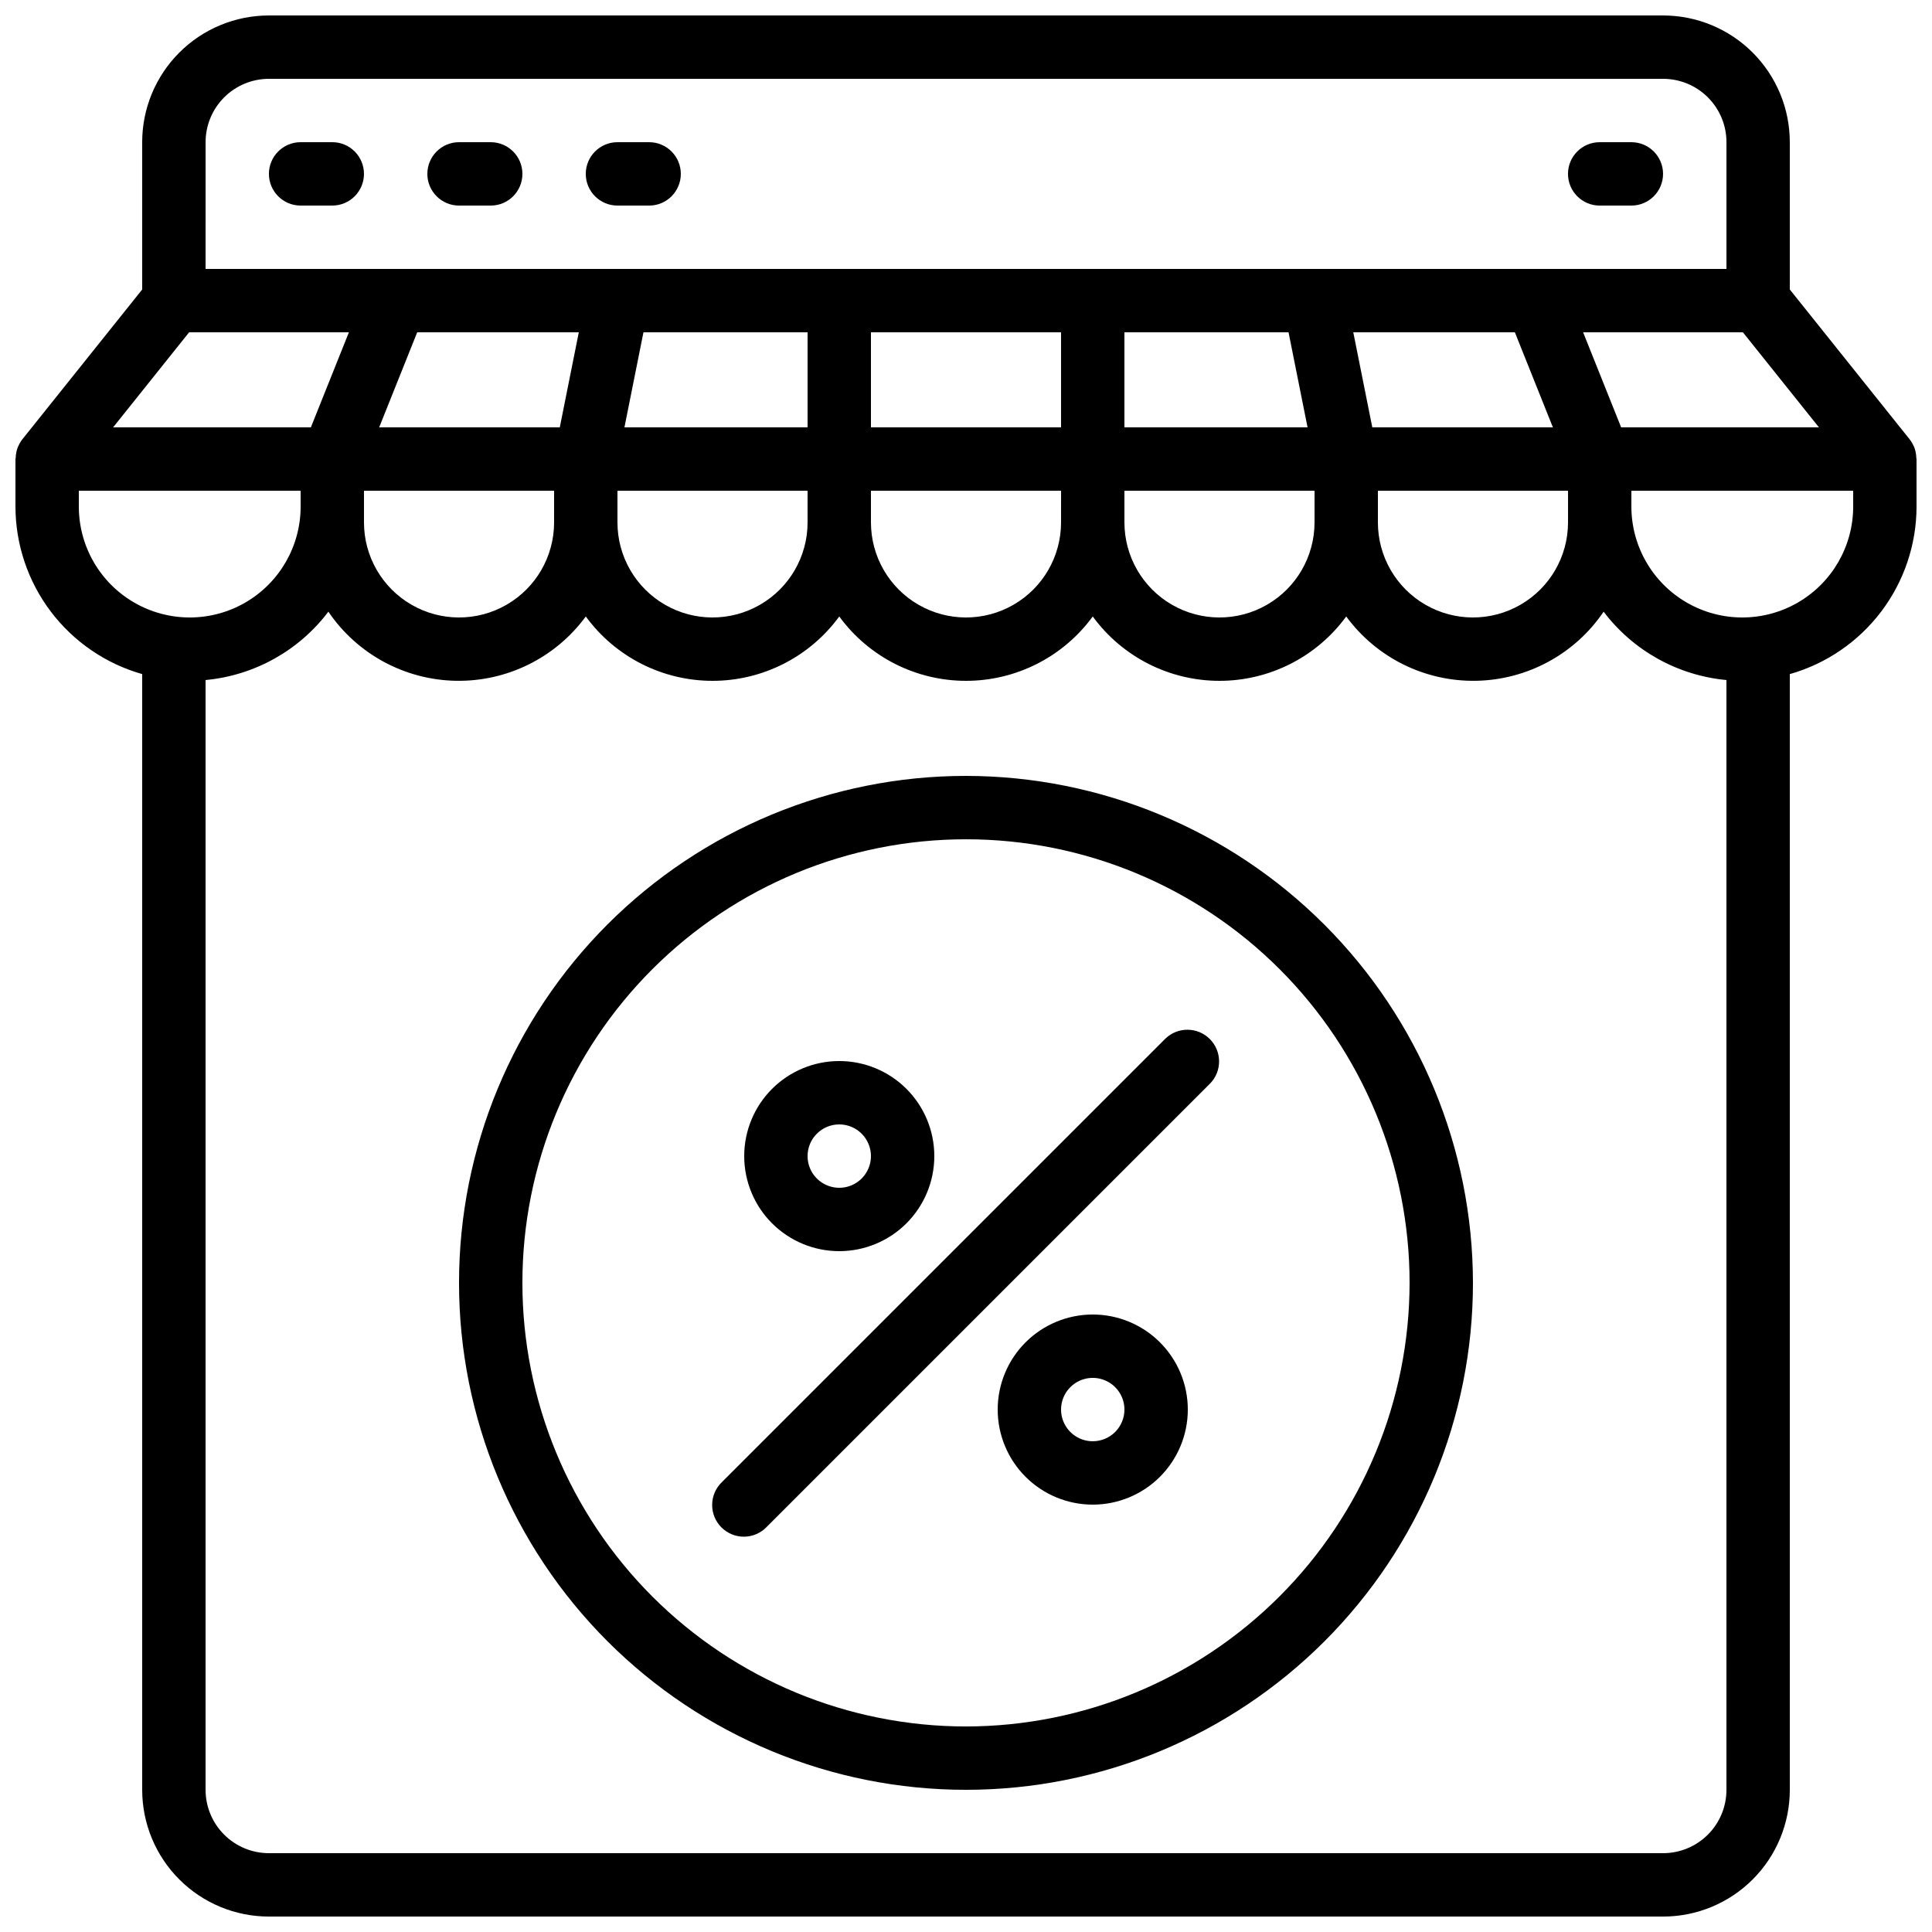
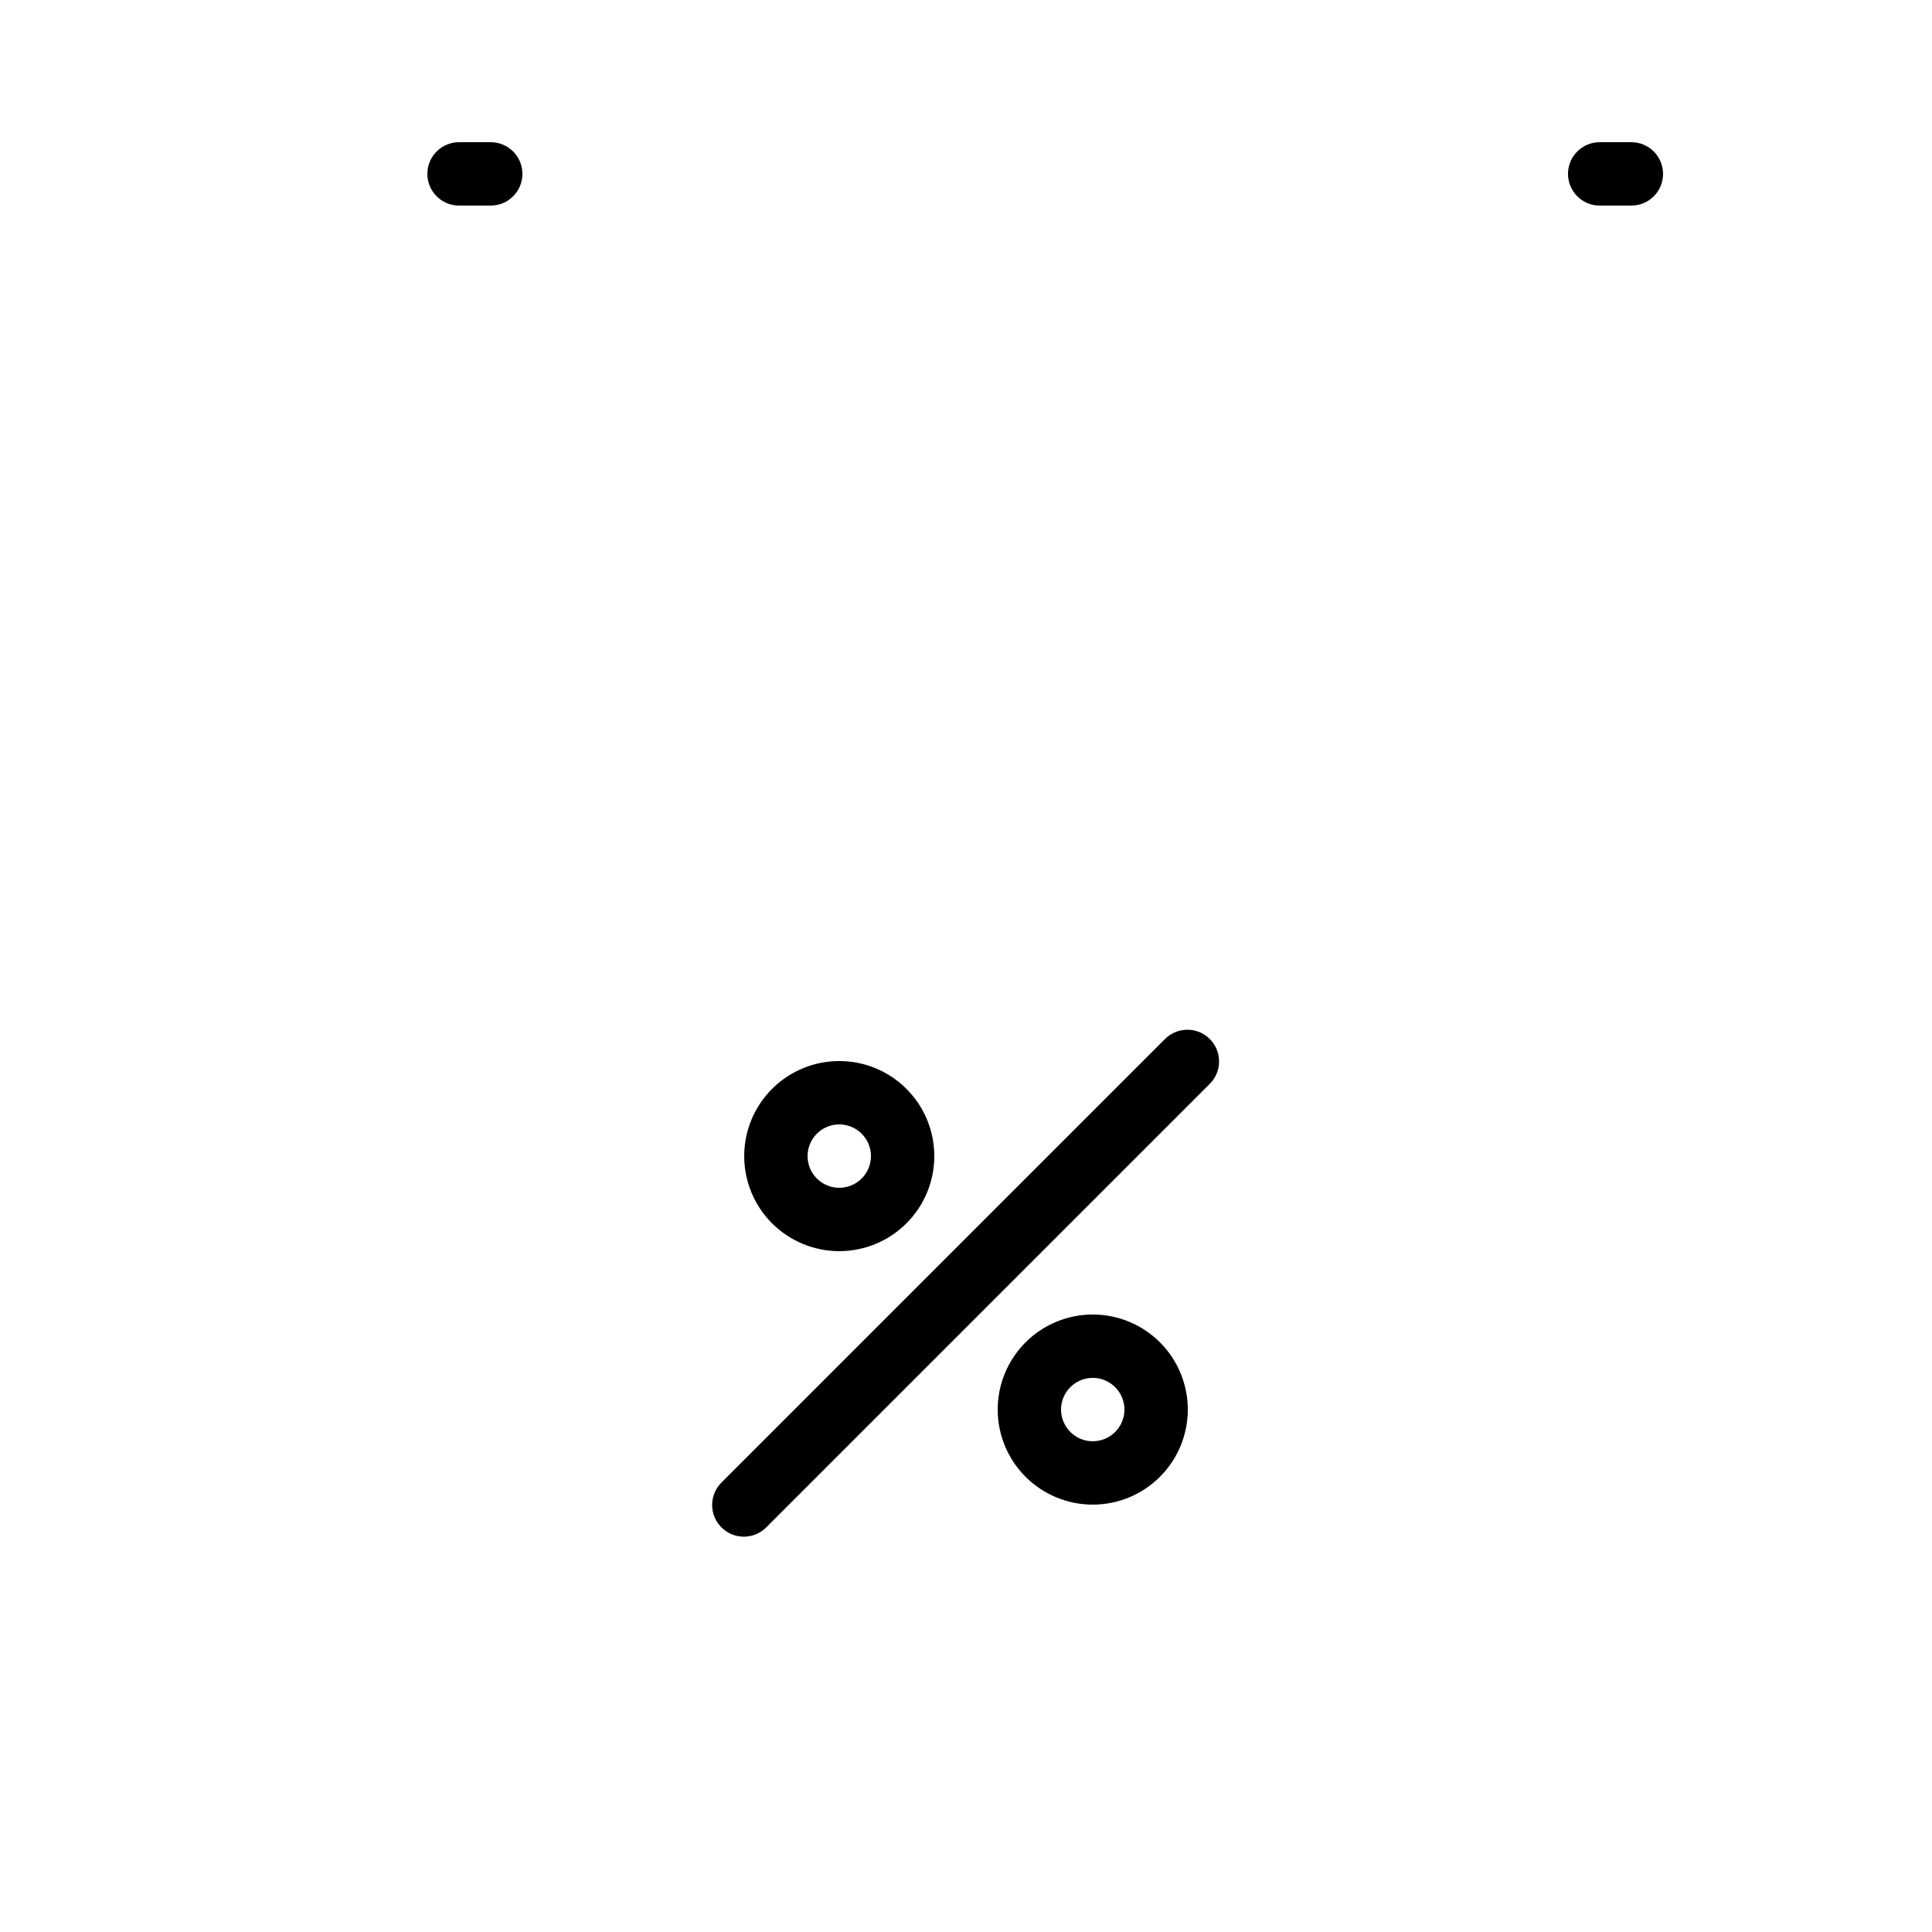
<svg xmlns="http://www.w3.org/2000/svg" width="800px" height="800px" version="1.1" viewBox="144 144 512 512">
  <defs>
    <clipPath id="a">
-       <path d="m148.09 148.09h503.81v503.81h-503.81z" />
-     </clipPath>
+       </clipPath>
  </defs>
  <g clip-path="url(#a)">
    <path d="m651.25 262.41c0-0.059-0.074-0.109-0.102-0.176-0.281-0.652-0.645-1.27-1.086-1.828l-31.746-39.691v-39.031c0-8.906-3.539-17.449-9.84-23.75-6.297-6.297-14.84-9.836-23.746-9.836h-369.46c-8.91 0-17.453 3.539-23.75 9.836-6.301 6.301-9.84 14.844-9.84 23.75v39.039l-31.746 39.684c-0.43 0.555-0.789 1.16-1.066 1.805 0 0.074-0.094 0.133-0.117 0.211-0.367 0.918-0.566 1.898-0.59 2.887 0 0.125-0.066 0.227-0.066 0.344v12.598c0.02 10.043 3.305 19.805 9.363 27.816 6.062 8.008 14.562 13.828 24.223 16.574v295.68c0 8.906 3.539 17.449 9.84 23.75 6.297 6.297 14.84 9.836 23.75 9.836h369.46c8.906 0 17.449-3.539 23.746-9.836 6.301-6.301 9.84-14.844 9.84-23.75v-295.68c9.66-2.746 18.164-8.566 24.223-16.574 6.059-8.012 9.348-17.773 9.363-27.816v-12.598c0-0.117-0.066-0.219-0.066-0.344-0.023-0.992-0.223-1.973-0.586-2.898zm-226.06 20.035c0 9-4.801 17.316-12.594 21.816s-17.398 4.5-25.191 0c-7.793-4.5-12.594-12.816-12.594-21.816v-8.395h50.383zm-67.176 0h0.004c0 9-4.801 17.316-12.598 21.816-7.793 4.5-17.395 4.5-25.188 0-7.797-4.5-12.598-12.816-12.598-21.816v-8.395h50.383zm-67.176 0h0.004c0 9-4.801 17.316-12.594 21.816-7.797 4.5-17.398 4.5-25.191 0-7.793-4.5-12.598-12.816-12.598-21.816v-8.395h50.383zm6.551-50.383-5.039 25.191h-47.863l10.078-25.191zm127.8 0.004v25.191h-50.379v-25.191zm60.289 0 5.039 25.191h-48.531v-25.191zm59.98 0 10.078 25.191h-47.863l-5.039-25.191zm-187.44 25.191h-48.535l5.039-25.191h43.496zm83.969 16.793h50.383v8.398l-0.004-0.004c0 9-4.801 17.316-12.594 21.816-7.797 4.5-17.398 4.5-25.191 0s-12.594-12.816-12.594-21.816zm67.176 0h50.383v8.398l-0.004-0.004c0 9-4.801 17.316-12.598 21.816-7.793 4.5-17.395 4.5-25.188 0-7.797-4.5-12.598-12.816-12.598-21.816zm64.461-16.793-10.078-25.191h42.344l20.152 25.191zm-375.14-75.574c0-4.453 1.766-8.723 4.918-11.875 3.148-3.148 7.418-4.918 11.875-4.918h369.46c4.453 0 8.723 1.77 11.875 4.918 3.148 3.152 4.918 7.422 4.918 11.875v33.59h-403.05zm-4.367 50.383h42.344l-10.078 25.191h-52.41zm-29.223 46.184v-4.199h58.777v4.199c0 10.5-5.602 20.199-14.691 25.449-9.094 5.25-20.297 5.25-29.391 0s-14.695-14.949-14.695-25.449zm419.84 356.86h-369.46c-4.457 0-8.727-1.77-11.875-4.918-3.152-3.148-4.918-7.422-4.918-11.875v-294.1c12.91-1.203 24.719-7.773 32.543-18.113 7.617 11.23 20.215 18.059 33.781 18.312 13.566 0.254 26.41-6.106 34.438-17.043 7.832 10.719 20.309 17.055 33.586 17.055 13.277 0 25.754-6.336 33.586-17.055 7.832 10.719 20.312 17.055 33.59 17.055 13.273 0 25.754-6.336 33.586-17.055 7.832 10.719 20.312 17.055 33.586 17.055 13.277 0 25.758-6.336 33.59-17.055 8.027 10.938 20.867 17.297 34.434 17.043 13.566-0.254 26.168-7.082 33.781-18.312 7.824 10.34 19.637 16.91 32.547 18.113v294.1c0 4.453-1.77 8.727-4.918 11.875-3.152 3.148-7.422 4.918-11.875 4.918zm50.383-356.86h-0.004c0 10.5-5.602 20.199-14.695 25.449s-20.293 5.25-29.387 0-14.695-14.949-14.695-25.449v-4.199h58.777z" />
  </g>
-   <path d="m400 349.62c-35.633 0-69.805 14.156-95 39.352s-39.352 59.367-39.352 94.996c0 35.633 14.156 69.805 39.352 95 25.195 25.195 59.367 39.352 95 39.352 35.629 0 69.801-14.156 94.996-39.352 25.195-25.195 39.352-59.367 39.352-95-0.043-35.617-14.211-69.766-39.398-94.949-25.184-25.188-59.332-39.355-94.949-39.398zm0 251.91c-31.18 0-61.078-12.387-83.125-34.434-22.047-22.043-34.434-51.945-34.434-83.125 0-31.176 12.387-61.078 34.434-83.121 22.047-22.047 51.945-34.434 83.125-34.434 31.176 0 61.078 12.387 83.121 34.434 22.047 22.043 34.434 51.945 34.434 83.121-0.035 31.168-12.43 61.051-34.469 83.09-22.039 22.039-51.922 34.434-83.086 34.469z" />
  <path d="m366.41 475.57c6.684 0 13.09-2.656 17.812-7.379 4.727-4.723 7.379-11.133 7.379-17.812 0-6.68-2.652-13.086-7.379-17.812-4.723-4.723-11.129-7.379-17.812-7.379-6.68 0-13.086 2.656-17.812 7.379-4.723 4.727-7.375 11.133-7.375 17.812 0 6.68 2.652 13.09 7.375 17.812 4.727 4.723 11.133 7.379 17.812 7.379zm0-33.586c3.398 0 6.461 2.043 7.758 5.184 1.301 3.137 0.582 6.746-1.82 9.148s-6.012 3.121-9.148 1.82c-3.141-1.301-5.184-4.359-5.184-7.758 0-4.637 3.758-8.395 8.395-8.395z" />
  <path d="m433.59 492.36c-6.68 0-13.09 2.656-17.812 7.379-4.723 4.723-7.379 11.133-7.379 17.812 0 6.68 2.656 13.086 7.379 17.812 4.723 4.723 11.133 7.379 17.812 7.379 6.68 0 13.09-2.656 17.812-7.379 4.723-4.727 7.379-11.133 7.379-17.812 0-6.68-2.656-13.09-7.379-17.812-4.723-4.723-11.133-7.379-17.812-7.379zm0 33.586c-3.394 0-6.457-2.043-7.758-5.184-1.301-3.137-0.582-6.746 1.82-9.148 2.402-2.402 6.012-3.121 9.152-1.82 3.137 1.301 5.184 4.359 5.184 7.758 0 2.227-0.887 4.363-2.461 5.938-1.574 1.574-3.711 2.457-5.938 2.457z" />
-   <path d="m232.06 181.68h-8.398c-4.637 0-8.395 3.762-8.395 8.398s3.758 8.398 8.395 8.398h8.398c4.637 0 8.395-3.762 8.395-8.398s-3.758-8.398-8.395-8.398z" />
  <path d="m567.93 198.48h8.398c4.637 0 8.398-3.762 8.398-8.398s-3.762-8.398-8.398-8.398h-8.398c-4.637 0-8.395 3.762-8.395 8.398s3.758 8.398 8.395 8.398z" />
  <path d="m265.65 198.48h8.398c4.637 0 8.395-3.762 8.395-8.398s-3.758-8.398-8.395-8.398h-8.398c-4.637 0-8.395 3.762-8.395 8.398s3.758 8.398 8.395 8.398z" />
-   <path d="m307.63 198.48h8.398c4.637 0 8.395-3.762 8.395-8.398s-3.758-8.398-8.395-8.398h-8.398c-4.637 0-8.395 3.762-8.395 8.398s3.758 8.398 8.395 8.398z" />
  <path d="m452.84 419.25-117.55 117.55c-1.621 1.562-2.543 3.715-2.562 5.965-0.02 2.254 0.863 4.418 2.457 6.012s3.758 2.481 6.012 2.461c2.25-0.02 4.402-0.945 5.965-2.566l117.55-117.55c3.184-3.293 3.137-8.531-0.102-11.77s-8.477-3.285-11.77-0.102z" />
</svg>